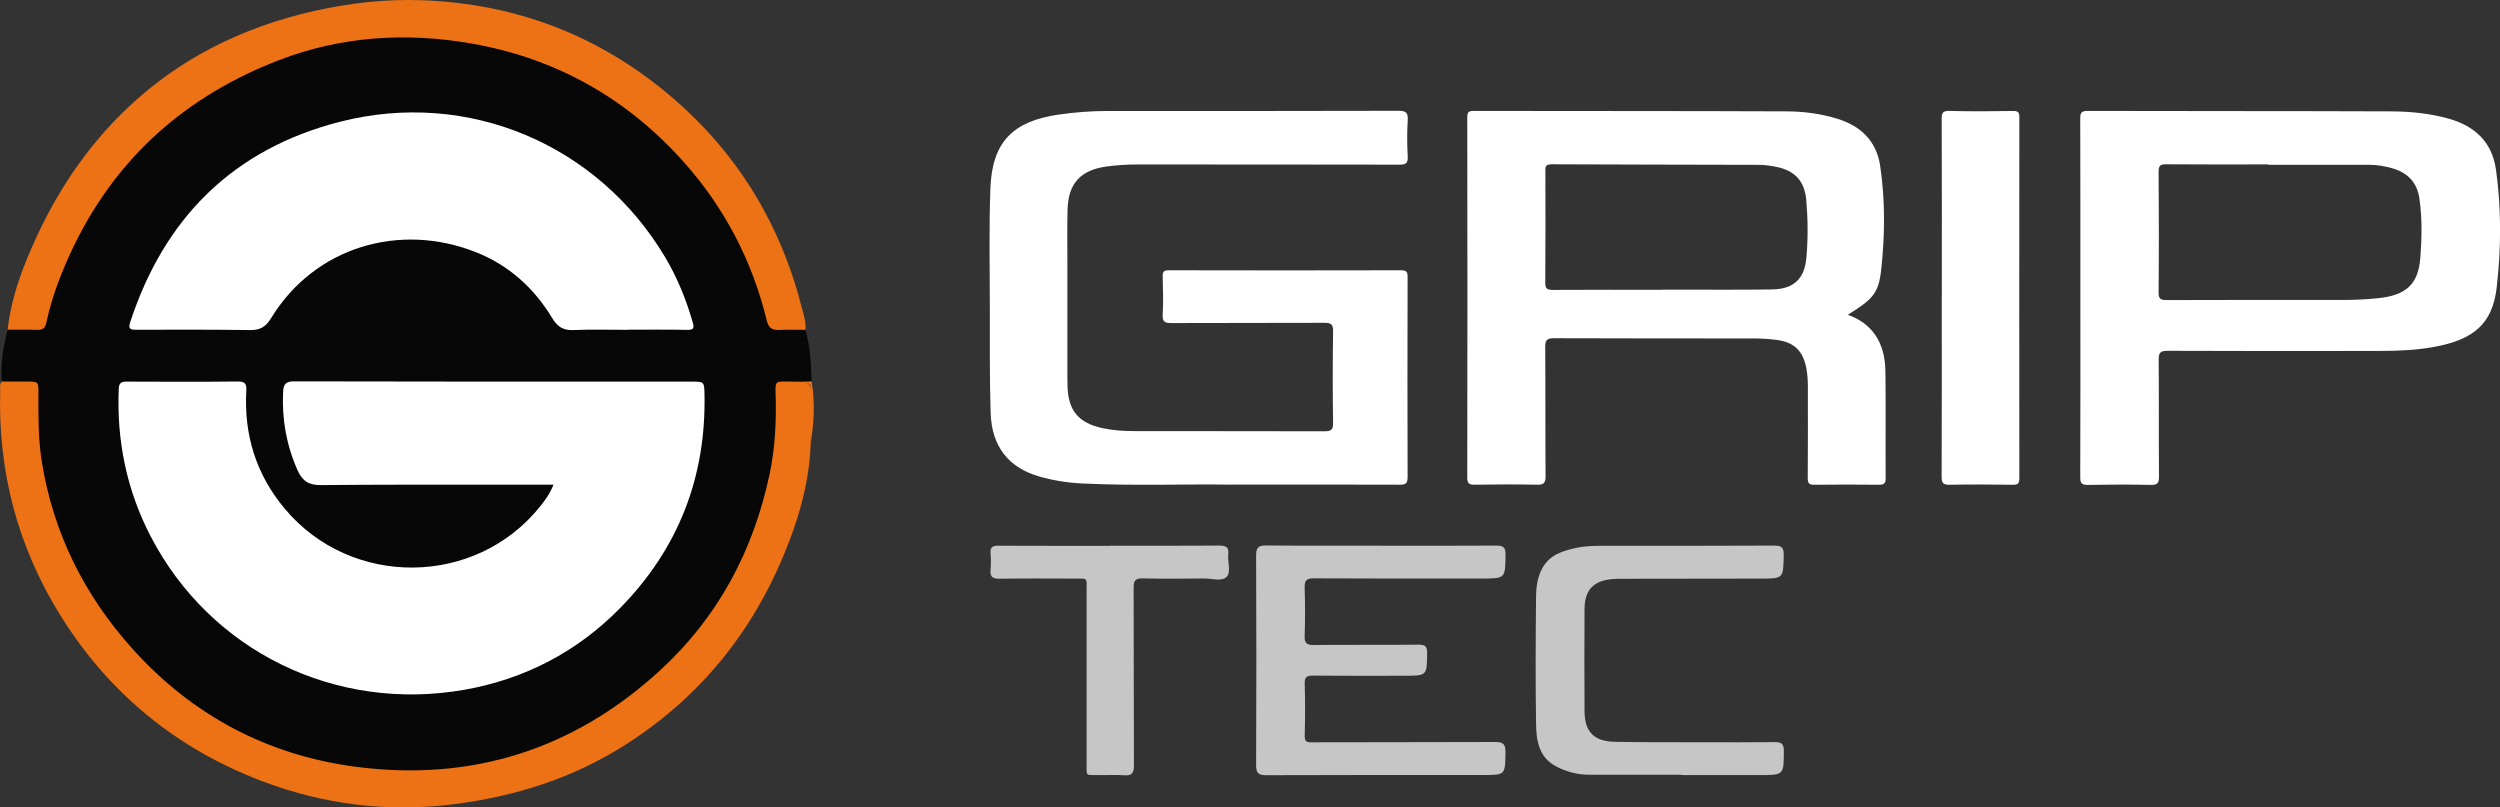
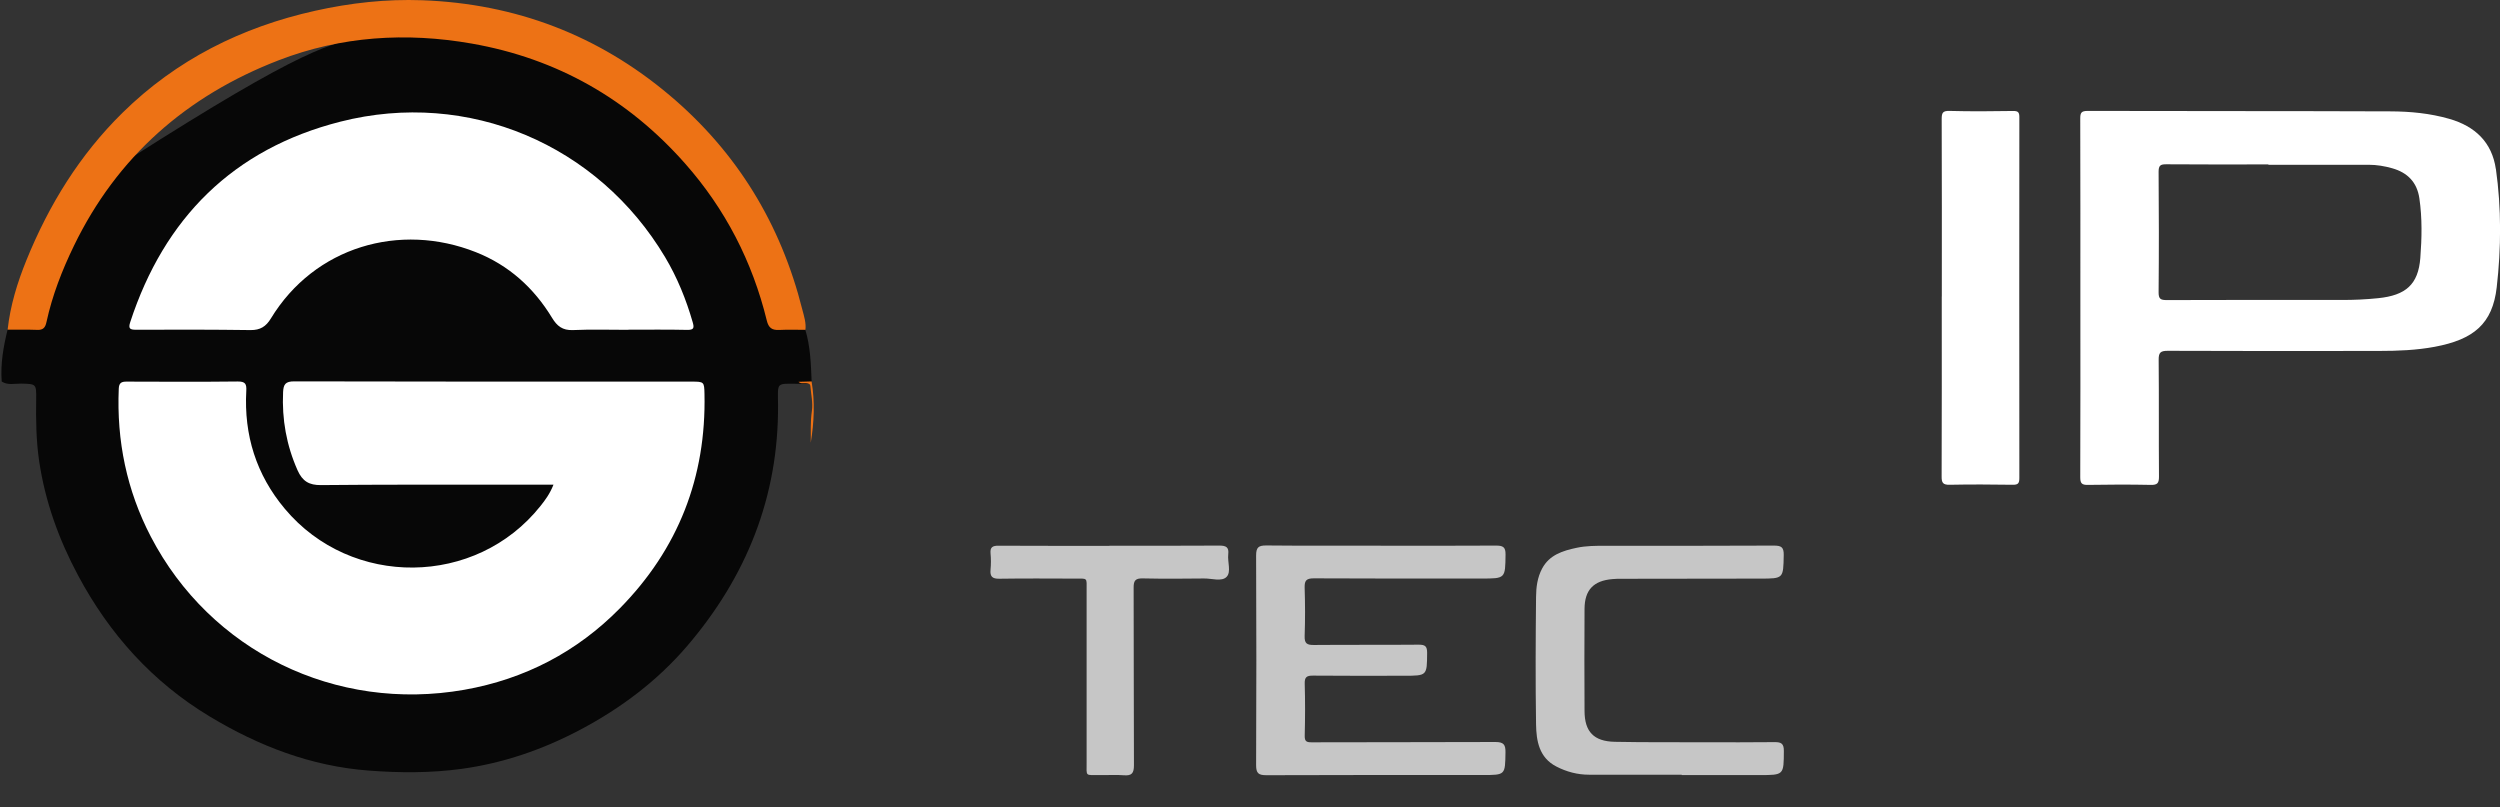
<svg xmlns="http://www.w3.org/2000/svg" width="161" height="52" viewBox="0 0 161 52" fill="none">
  <rect x="0" y="0" width="161" height="52" fill="#333333" stroke="none" />
  <g clip-path="url(#clip0_67_14)">
-     <path d="M0.11 24.572C0.024 23.431 0.219 22.322 0.491 21.22C0.917 20.926 1.401 21.087 1.855 21.075C2.752 21.047 2.72 21.055 2.963 20.188C4.007 16.485 5.716 13.133 8.318 10.245C10.916 7.361 14.05 5.26 17.655 3.828C19.563 3.07 21.544 2.63 23.594 2.42C24.755 2.303 25.916 2.319 27.073 2.327C29.76 2.352 32.346 2.896 34.843 3.892C37.331 4.885 39.629 6.192 41.675 7.918C43.778 9.693 45.515 11.766 46.895 14.146C48.044 16.122 48.937 18.203 49.477 20.422C49.595 20.91 49.847 21.075 50.342 21.083C50.849 21.091 51.389 20.902 51.864 21.241C52.193 22.326 52.221 23.443 52.27 24.56C52.035 24.79 51.73 24.685 51.454 24.717C49.956 24.713 50.094 24.568 50.106 26.065C50.147 31.982 48.077 37.133 44.257 41.598C42.337 43.84 39.998 45.603 37.368 46.995C34.961 48.269 32.427 49.144 29.728 49.515C27.739 49.786 25.737 49.778 23.732 49.624C20.021 49.342 16.656 48.039 13.514 46.147C9.82 43.925 7.043 40.831 5.026 37.052C3.783 34.733 2.907 32.292 2.521 29.691C2.326 28.364 2.31 27.025 2.33 25.686C2.342 24.721 2.322 24.726 1.372 24.705C0.95 24.697 0.507 24.826 0.114 24.572H0.11Z" fill="#070707" />
-     <path d="M79.225 31.211C76.465 31.163 73.071 31.3 69.681 31.135C68.744 31.09 67.818 30.941 66.917 30.683C64.956 30.118 63.872 28.755 63.799 26.613C63.726 24.366 63.75 22.116 63.746 19.865C63.746 17.279 63.685 14.694 63.783 12.113C63.897 9.152 65.22 7.805 68.187 7.377C69.247 7.224 70.311 7.147 71.378 7.147C77.601 7.147 83.825 7.155 90.048 7.135C90.543 7.135 90.685 7.244 90.657 7.74C90.608 8.519 90.616 9.301 90.657 10.084C90.677 10.511 90.539 10.604 90.125 10.604C84.503 10.592 78.88 10.596 73.258 10.592C72.584 10.592 71.91 10.632 71.244 10.725C69.592 10.955 68.796 11.814 68.752 13.48C68.719 14.633 68.74 15.787 68.74 16.937V24.245C68.74 24.467 68.74 24.693 68.748 24.915C68.808 26.468 69.478 27.246 71.017 27.577C71.699 27.722 72.393 27.763 73.083 27.763C77.151 27.771 81.218 27.763 85.286 27.775C85.708 27.775 85.859 27.698 85.85 27.238C85.822 25.266 85.822 23.297 85.85 21.325C85.859 20.861 85.7 20.789 85.282 20.789C82.002 20.805 78.722 20.789 75.442 20.805C75.028 20.805 74.853 20.74 74.877 20.272C74.922 19.458 74.902 18.635 74.877 17.82C74.869 17.521 74.926 17.405 75.267 17.405C80.252 17.417 85.237 17.417 90.222 17.405C90.584 17.405 90.653 17.517 90.649 17.848C90.636 22.144 90.636 26.44 90.649 30.731C90.649 31.143 90.515 31.215 90.137 31.215C86.707 31.203 83.277 31.207 79.217 31.207L79.225 31.211Z" fill="white" />
-     <path d="M121.42 23.891C121.391 22.039 120.559 20.833 119.004 20.273H118.996C120.588 19.28 120.981 18.913 121.148 17.376C121.391 15.158 121.412 12.919 121.087 10.705C120.851 9.092 119.849 8.107 118.286 7.636C117.234 7.317 116.155 7.176 115.075 7.172C108.344 7.143 101.613 7.156 94.883 7.143C94.55 7.143 94.493 7.256 94.493 7.555C94.505 15.291 94.505 23.027 94.493 30.764C94.493 31.159 94.631 31.215 94.976 31.215C96.308 31.195 97.639 31.187 98.971 31.215C99.409 31.227 99.535 31.115 99.535 30.667C99.511 27.896 99.535 25.125 99.511 22.354C99.507 21.89 99.632 21.781 100.099 21.781C104.394 21.801 108.685 21.789 112.98 21.797C113.447 21.797 113.918 21.829 114.381 21.886C115.55 22.023 116.13 22.604 116.337 23.762C116.41 24.169 116.427 24.576 116.427 24.984C116.427 26.92 116.435 28.856 116.418 30.788C116.418 31.135 116.512 31.224 116.857 31.219C118.241 31.203 119.629 31.203 121.018 31.219C121.334 31.219 121.436 31.127 121.436 30.808C121.42 28.501 121.456 26.198 121.42 23.891ZM116.329 16.618C116.207 17.957 115.513 18.619 114.133 18.639C112.221 18.671 110.309 18.651 108.397 18.655H107.049L107.041 18.663C104.699 18.663 102.356 18.655 100.014 18.671C99.632 18.671 99.511 18.599 99.515 18.191C99.535 15.811 99.527 13.432 99.523 11.052C99.523 10.774 99.498 10.58 99.912 10.58C104.374 10.604 108.835 10.6 113.297 10.616C113.666 10.616 114.044 10.677 114.409 10.749C115.602 10.987 116.224 11.685 116.325 12.891C116.431 14.133 116.443 15.376 116.329 16.618Z" fill="white" />
+     <path d="M0.11 24.572C0.024 23.431 0.219 22.322 0.491 21.22C0.917 20.926 1.401 21.087 1.855 21.075C2.752 21.047 2.72 21.055 2.963 20.188C4.007 16.485 5.716 13.133 8.318 10.245C19.563 3.07 21.544 2.63 23.594 2.42C24.755 2.303 25.916 2.319 27.073 2.327C29.76 2.352 32.346 2.896 34.843 3.892C37.331 4.885 39.629 6.192 41.675 7.918C43.778 9.693 45.515 11.766 46.895 14.146C48.044 16.122 48.937 18.203 49.477 20.422C49.595 20.91 49.847 21.075 50.342 21.083C50.849 21.091 51.389 20.902 51.864 21.241C52.193 22.326 52.221 23.443 52.27 24.56C52.035 24.79 51.73 24.685 51.454 24.717C49.956 24.713 50.094 24.568 50.106 26.065C50.147 31.982 48.077 37.133 44.257 41.598C42.337 43.84 39.998 45.603 37.368 46.995C34.961 48.269 32.427 49.144 29.728 49.515C27.739 49.786 25.737 49.778 23.732 49.624C20.021 49.342 16.656 48.039 13.514 46.147C9.82 43.925 7.043 40.831 5.026 37.052C3.783 34.733 2.907 32.292 2.521 29.691C2.326 28.364 2.31 27.025 2.33 25.686C2.342 24.721 2.322 24.726 1.372 24.705C0.95 24.697 0.507 24.826 0.114 24.572H0.11Z" fill="#070707" />
    <path d="M160.732 10.883C160.484 9.168 159.4 8.128 157.728 7.652C156.49 7.297 155.223 7.176 153.953 7.172C147.449 7.147 140.946 7.16 134.443 7.143C134.029 7.143 133.968 7.268 133.968 7.64C133.98 11.492 133.976 15.339 133.976 19.188C133.976 23.044 133.984 26.892 133.968 30.739C133.968 31.127 134.069 31.236 134.463 31.227C135.811 31.203 137.162 31.199 138.51 31.227C138.936 31.236 139.038 31.115 139.038 30.699C139.018 28.19 139.042 25.677 139.018 23.169C139.014 22.701 139.139 22.592 139.606 22.592C144.141 22.612 148.679 22.608 153.214 22.6C154.411 22.6 155.609 22.555 156.794 22.334C159.295 21.866 160.521 20.861 160.789 18.498C161.077 15.977 161.093 13.412 160.736 10.883H160.732ZM155.869 16.614C155.735 18.32 154.935 19.022 153.149 19.204C152.365 19.284 151.582 19.321 150.794 19.317C147.043 19.317 143.296 19.308 139.545 19.325C139.148 19.325 139.01 19.26 139.014 18.82C139.038 16.235 139.034 13.649 139.014 11.064C139.014 10.669 139.119 10.576 139.505 10.58C141.697 10.6 143.893 10.588 146.085 10.588V10.612C148.241 10.612 150.396 10.608 152.552 10.612C153.06 10.612 153.563 10.697 154.05 10.834C155.045 11.112 155.658 11.738 155.808 12.774C155.995 14.053 155.966 15.339 155.869 16.614Z" fill="white" />
-     <path d="M0.109 24.572H1.741C2.456 24.572 2.48 24.588 2.476 25.282C2.468 26.75 2.456 28.218 2.683 29.674C3.41 34.281 5.407 38.302 8.513 41.763C12.345 46.038 17.18 48.62 22.867 49.374C30.349 50.366 36.958 48.273 42.519 43.163C46.25 39.734 48.515 35.467 49.558 30.554C49.924 28.84 50.005 27.093 49.948 25.343C49.924 24.568 49.932 24.568 50.691 24.568C50.934 24.568 51.178 24.576 51.422 24.584C52.169 24.657 52.164 24.661 52.298 25.419C52.485 26.456 52.205 27.476 52.213 28.505C52.156 30.413 51.742 32.264 51.117 34.055C49.083 39.895 45.539 44.611 40.27 47.967C36.876 50.129 33.125 51.31 29.131 51.802C24.917 52.323 20.833 51.802 16.891 50.31C11.358 48.212 7.011 44.643 3.893 39.637C1.136 35.209 -0.13 30.368 0.012 25.165C0.016 24.967 -0.033 24.754 0.105 24.572H0.109Z" fill="#ED7215" />
    <path d="M51.864 21.241C51.304 21.241 50.74 21.22 50.18 21.249C49.713 21.273 49.493 21.111 49.38 20.636C48.454 16.852 46.709 13.464 44.127 10.54C40.461 6.385 35.874 3.771 30.385 2.807C26.16 2.065 21.974 2.327 17.951 3.88C12.02 6.167 7.543 10.092 4.762 15.828C3.999 17.401 3.365 19.026 2.992 20.744C2.919 21.091 2.781 21.261 2.399 21.244C1.762 21.22 1.124 21.232 0.491 21.232C0.662 19.672 1.12 18.187 1.709 16.739C3.154 13.186 5.135 9.971 7.888 7.264C11.358 3.852 15.548 1.751 20.294 0.694C22.571 0.186 24.864 -0.069 27.199 0.016C33.211 0.238 38.529 2.267 43.112 6.127C47.468 9.797 50.289 14.436 51.669 19.934C51.779 20.361 51.925 20.793 51.868 21.249V21.241H51.864Z" fill="#ED7215" />
    <path d="M125.053 19.095C125.053 15.287 125.061 11.475 125.045 7.668C125.045 7.272 125.106 7.131 125.548 7.143C126.916 7.18 128.284 7.168 129.648 7.147C129.969 7.143 130.046 7.236 130.046 7.547C130.038 15.295 130.038 23.044 130.046 30.792C130.046 31.143 129.949 31.224 129.608 31.219C128.26 31.199 126.908 31.191 125.56 31.219C125.126 31.227 125.037 31.09 125.041 30.687C125.057 26.823 125.049 22.955 125.049 19.091L125.053 19.095Z" fill="white" />
    <path d="M88.919 35.144C91.392 35.144 93.868 35.152 96.34 35.136C96.783 35.136 96.965 35.221 96.957 35.709C96.937 37.258 96.957 37.258 95.402 37.258C91.806 37.258 88.205 37.266 84.608 37.245C84.129 37.245 84.007 37.387 84.019 37.842C84.052 38.883 84.056 39.924 84.019 40.964C84.003 41.452 84.178 41.541 84.624 41.537C86.873 41.517 89.122 41.537 91.371 41.517C91.789 41.517 91.907 41.626 91.907 42.045C91.895 43.518 91.915 43.518 90.413 43.518C88.465 43.518 86.516 43.53 84.567 43.51C84.157 43.505 84.011 43.598 84.024 44.03C84.056 45.143 84.052 46.26 84.024 47.374C84.015 47.757 84.145 47.809 84.499 47.805C88.432 47.789 92.37 47.805 96.304 47.785C96.844 47.785 96.961 47.962 96.953 48.455C96.929 49.911 96.953 49.911 95.492 49.911C90.844 49.911 86.195 49.903 81.551 49.923C81.036 49.923 80.894 49.79 80.894 49.273C80.914 44.776 80.914 40.275 80.894 35.777C80.894 35.257 81.04 35.124 81.551 35.128C84.007 35.152 86.459 35.14 88.915 35.14L88.919 35.144Z" fill="#C6C6C6" />
    <path d="M108.287 49.891C106.302 49.891 104.313 49.899 102.328 49.891C101.589 49.891 100.875 49.701 100.225 49.362C99.117 48.789 98.938 47.712 98.922 46.644C98.881 43.913 98.894 41.178 98.922 38.444C98.926 37.818 99.007 37.181 99.316 36.608C99.787 35.729 100.647 35.467 101.54 35.277C102.149 35.148 102.766 35.148 103.383 35.148C107 35.148 110.617 35.156 114.234 35.136C114.713 35.136 114.88 35.233 114.872 35.745C114.843 37.262 114.868 37.262 113.341 37.262C110.362 37.262 107.382 37.27 104.402 37.274C104.216 37.274 104.029 37.274 103.842 37.294C102.624 37.395 102.052 37.992 102.044 39.206C102.032 41.4 102.032 43.594 102.044 45.788C102.048 47.124 102.64 47.745 103.996 47.773C105.888 47.809 107.78 47.797 109.676 47.801C111.214 47.801 112.749 47.813 114.287 47.793C114.709 47.789 114.88 47.886 114.88 48.35C114.872 49.915 114.892 49.915 113.309 49.915H108.303V49.891H108.287Z" fill="#C6C6C6" />
    <path d="M71.447 35.144C73.81 35.144 76.168 35.152 78.531 35.136C78.969 35.136 79.152 35.245 79.099 35.697C79.043 36.193 79.302 36.83 78.994 37.149C78.681 37.475 78.032 37.245 77.532 37.254C76.221 37.27 74.91 37.278 73.599 37.249C73.128 37.237 73.002 37.383 73.006 37.843C73.022 41.654 73.006 45.466 73.026 49.278C73.026 49.786 72.897 49.971 72.373 49.927C71.853 49.883 71.326 49.927 70.798 49.915C69.872 49.907 69.978 50.024 69.978 49.128V38.028C69.978 37.165 70.071 37.266 69.19 37.262C67.579 37.258 65.967 37.245 64.355 37.27C63.901 37.278 63.75 37.124 63.791 36.693C63.824 36.342 63.824 35.983 63.791 35.636C63.755 35.233 63.929 35.14 64.307 35.144C66.685 35.156 69.068 35.152 71.447 35.152V35.144Z" fill="#C6C6C6" />
    <path d="M52.213 28.509C52.221 27.827 52.185 27.15 52.286 26.464C52.363 25.948 52.233 25.403 52.189 24.871C52.177 24.701 52.039 24.685 51.901 24.677C51.738 24.665 51.56 24.725 51.422 24.588C51.702 24.58 51.986 24.572 52.266 24.564C52.489 25.883 52.428 27.198 52.213 28.513V28.509Z" fill="#ED7215" />
    <path d="M35.642 31.211H31.916C28.169 31.215 24.418 31.203 20.671 31.24C19.904 31.248 19.477 30.989 19.165 30.292C18.446 28.674 18.15 27.004 18.231 25.25C18.256 24.762 18.373 24.556 18.954 24.56C27.483 24.584 36.012 24.576 44.537 24.576C45.341 24.576 45.353 24.588 45.369 25.375C45.483 30.727 43.684 35.354 39.913 39.182C37.157 41.981 33.791 43.735 29.906 44.421C21.617 45.881 13.551 41.941 9.71 34.555C8.16 31.574 7.506 28.384 7.648 25.032C7.664 24.645 7.831 24.572 8.168 24.576C10.547 24.584 12.93 24.596 15.308 24.568C15.808 24.564 15.885 24.734 15.861 25.173C15.706 28.017 16.498 30.566 18.341 32.764C22.628 37.887 30.661 37.798 34.806 32.587C35.119 32.196 35.415 31.792 35.642 31.219V31.211Z" fill="white" />
    <path d="M40.433 21.241C39.251 21.241 38.07 21.204 36.893 21.257C36.227 21.285 35.87 20.994 35.553 20.47C34.38 18.538 32.768 17.078 30.645 16.239C25.749 14.299 20.257 15.884 17.444 20.511C17.131 21.027 16.758 21.265 16.132 21.257C13.681 21.224 11.225 21.224 8.768 21.236C8.367 21.236 8.249 21.164 8.387 20.744C10.579 14.041 15.024 9.588 21.929 7.833C30.166 5.74 38.517 9.313 42.836 16.566C43.619 17.881 44.188 19.284 44.61 20.753C44.707 21.091 44.707 21.253 44.261 21.245C42.986 21.216 41.711 21.233 40.437 21.233V21.245H40.433V21.241Z" fill="white" />
  </g>
  <defs>
    <clipPath id="clip0_67_14">
      <rect width="161" height="52" fill="white" />
    </clipPath>
  </defs>
</svg>